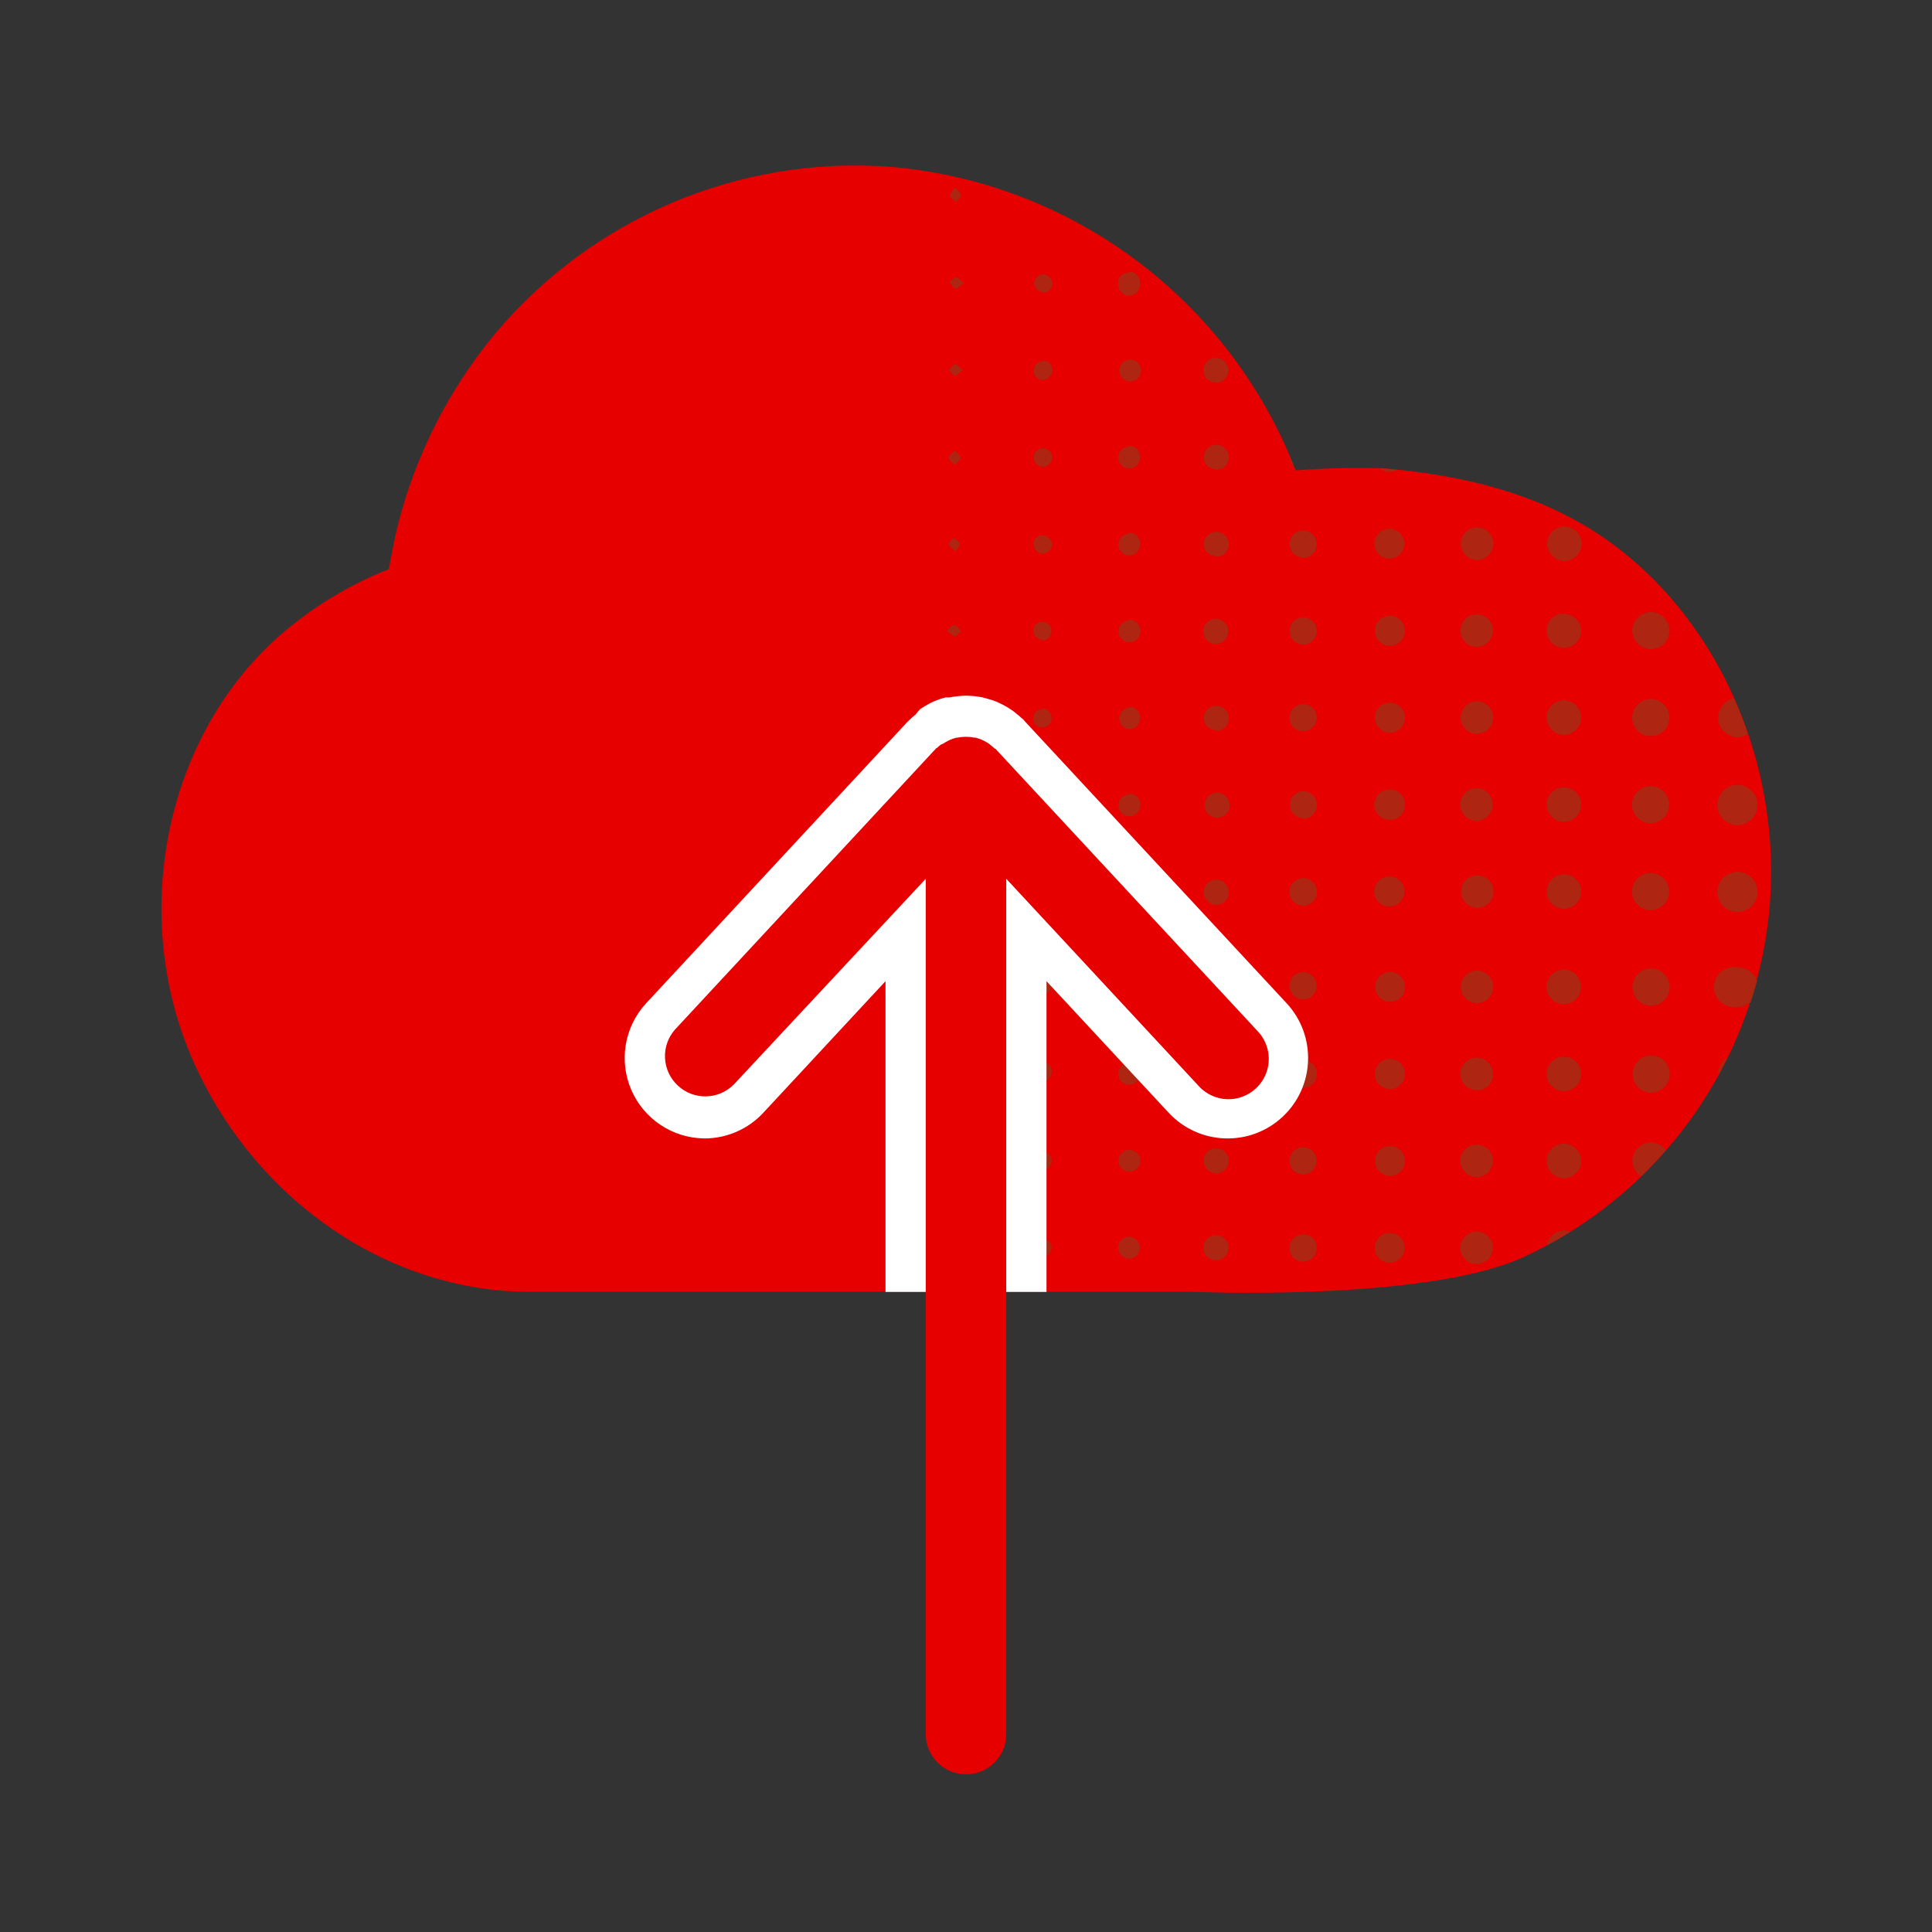
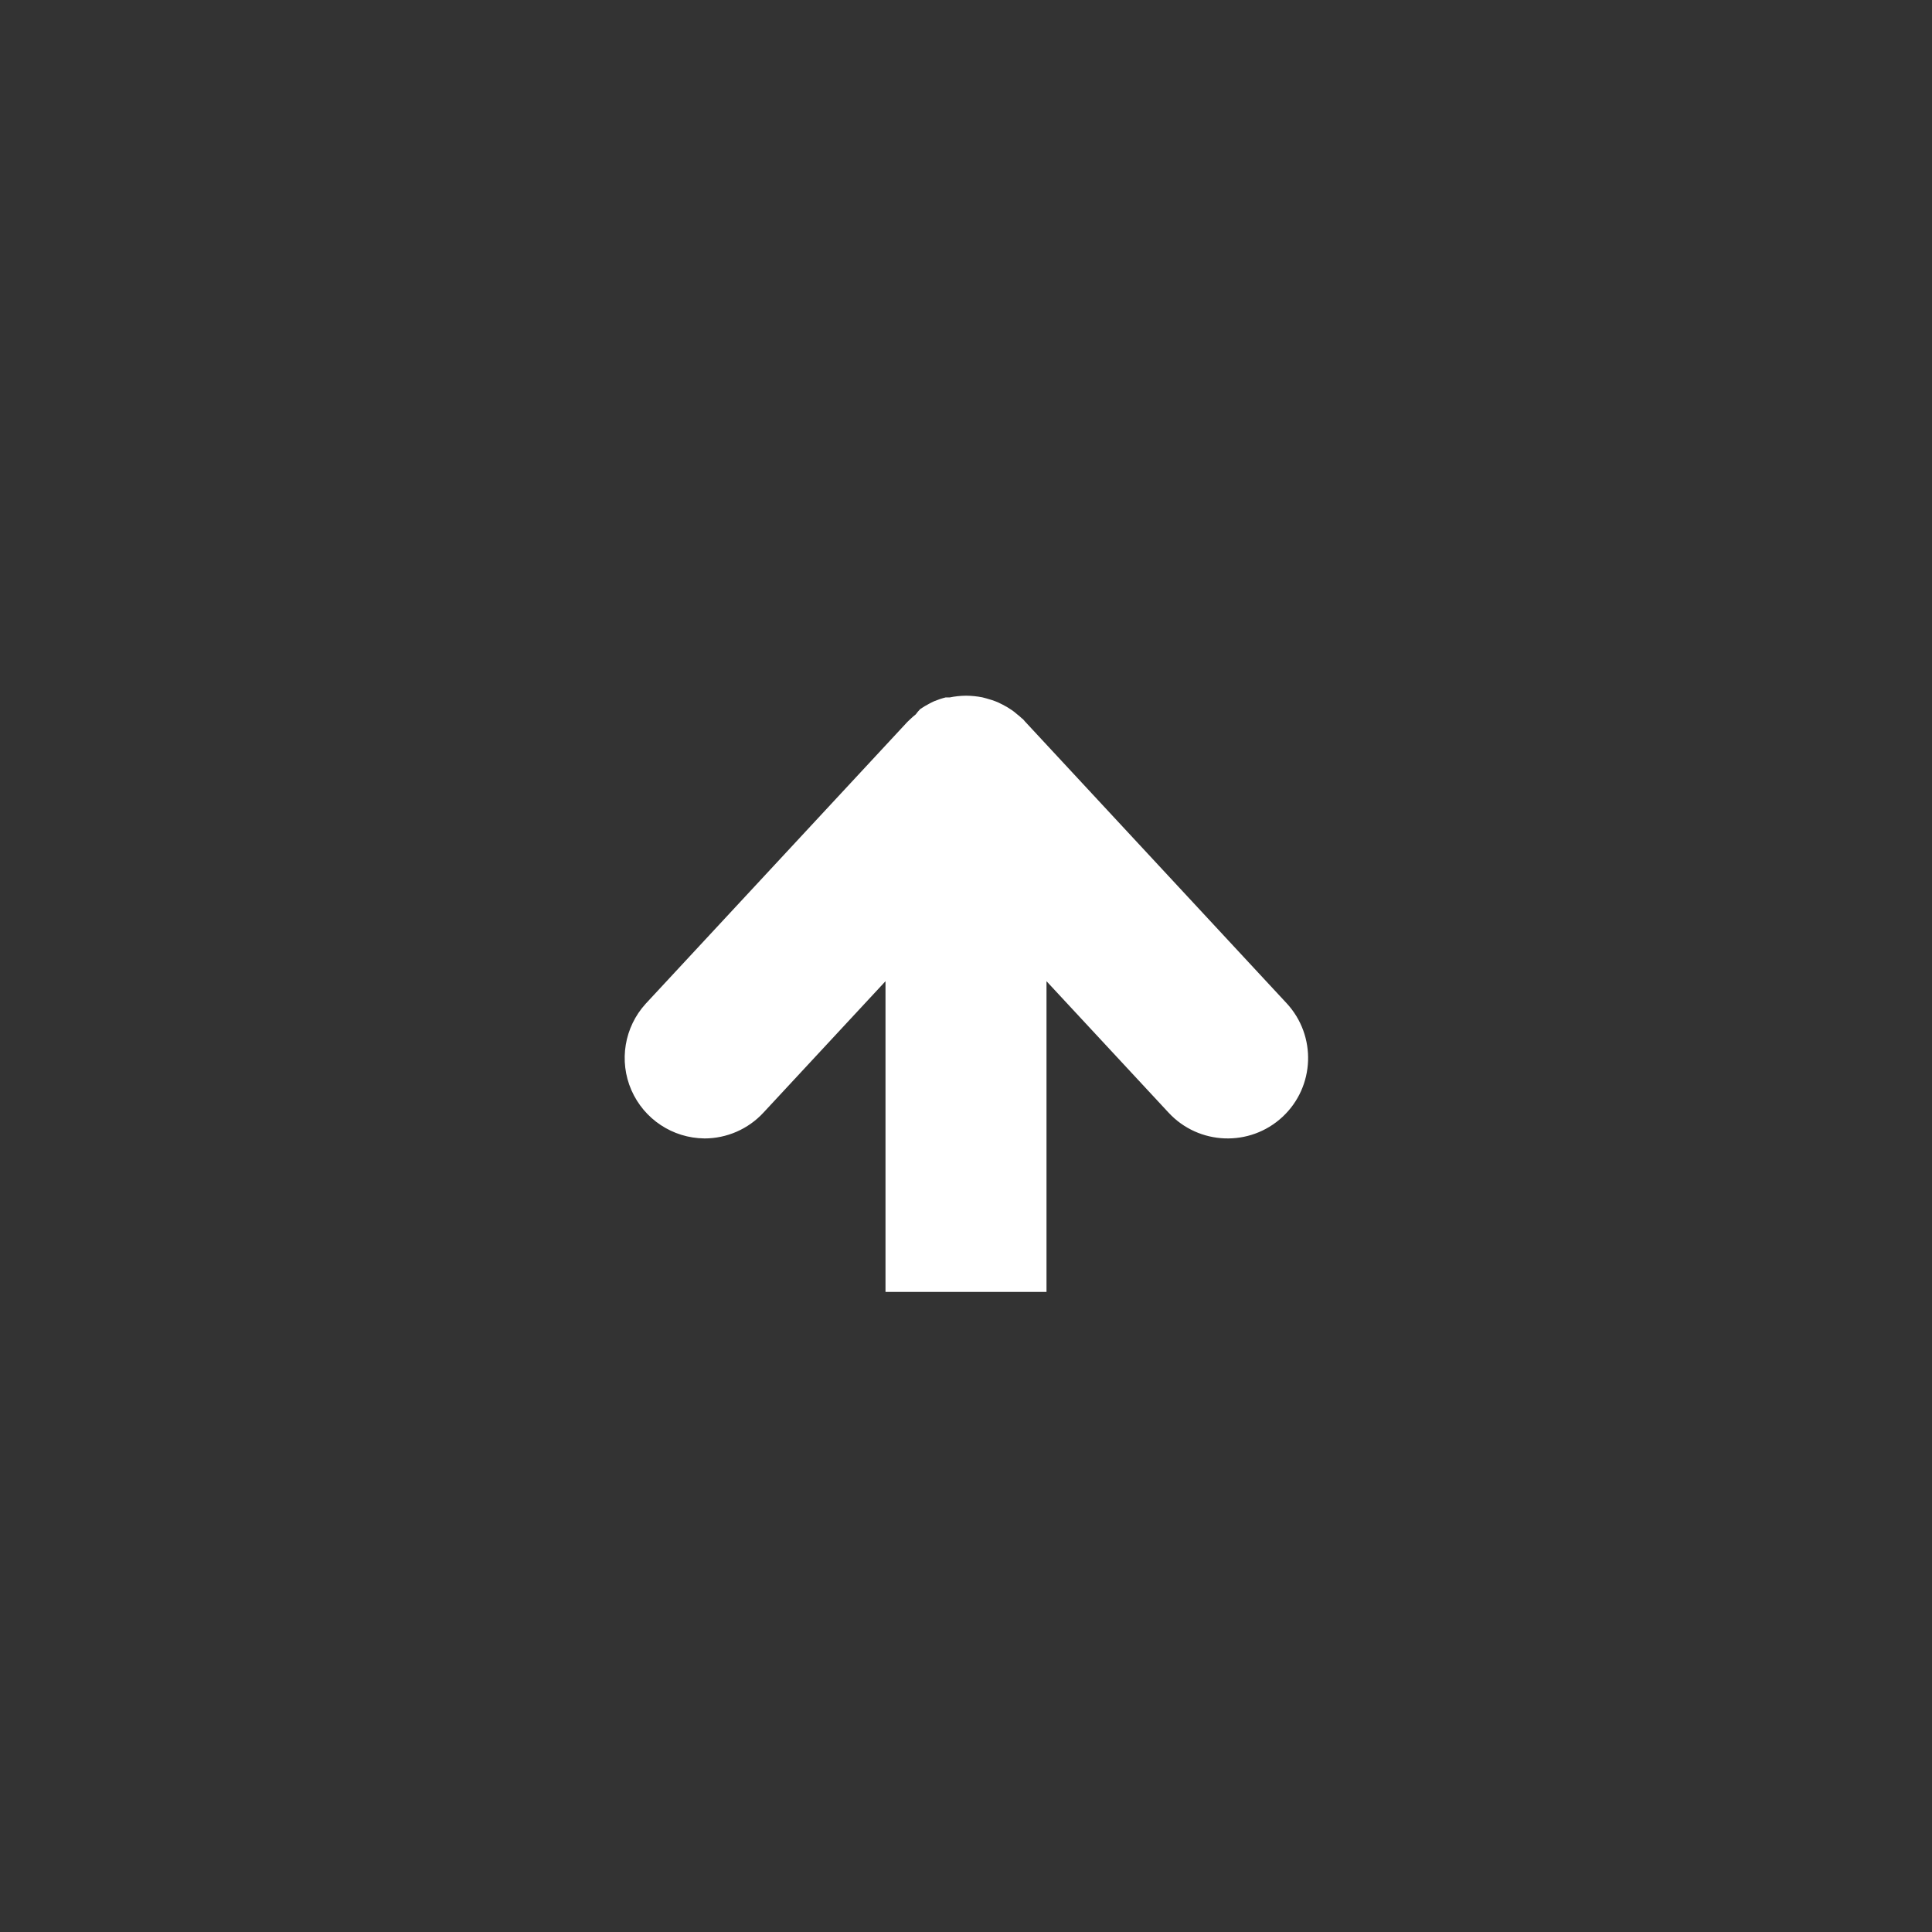
<svg xmlns="http://www.w3.org/2000/svg" height="120" viewBox="0 0 120 120" width="120">
  <rect x="0" y="0" width="120" height="120" fill="#333333" stroke="none" />
-   <path d="m98.75 32.836c-3.406-2.094-7.5-3.281-12.789-3.75h-.141c-1.785-.047-3.566-.004-5.344.125-4.117-10.602-13.922-17.926-25.258-18.859-9.324-.664-18.402 3.176-24.426 10.324-2.887 3.465-4.961 7.535-6.074 11.906-.164.625-.395 1.816-.574 2.77-2.52.996-4.844 2.422-6.875 4.211-7.168 6.414-9.312 17.656-5.094 26.73 3.941 8.469 12.086 13.945 20.75 13.945h41.004c.469 0 1.781.062 3.559.062 4.742 0 12.805-.301 17.02-2.164 8.559-3.898 14.406-12.043 15.367-21.398.961-9.594-3.512-19.195-11.125-23.902zm0 0" fill="#e60000" />
-   <path d="m109.164 55.363c.016.508-.281.977-.746 1.18-.465.207-1.012.109-1.375-.246-.367-.355-.48-.895-.289-1.367.191-.469.648-.781 1.16-.781.676 0 1.227.539 1.25 1.215zm-1.215-6.613c-.508-.016-.977.281-1.18.746-.207.465-.109 1.008.246 1.375.355.363.895.477 1.367.285.469-.188.781-.648.781-1.156 0-.676-.539-1.23-1.215-1.25zm-1.25-4.168c.023.672.578 1.207 1.25 1.207.223-.004.438-.07.625-.188-.262-.758-.551-1.5-.867-2.227-.57.121-.98.621-.988 1.207zm-4.16 4.238c-.473-.008-.902.27-1.086.703-.184.434-.086.938.25 1.27.332.332.832.43 1.266.246.434-.184.715-.613.707-1.082-.012-.617-.504-1.117-1.121-1.137zm0 5.398c-.473-.008-.902.27-1.086.703-.184.438-.086.938.25 1.27.332.336.832.434 1.266.25.434-.188.715-.613.707-1.086-.016-.613-.504-1.109-1.121-1.137zm0-10.805c-.637-.004-1.156.508-1.164 1.145-.004.637.504 1.16 1.141 1.168.637.008 1.16-.504 1.172-1.141.004-.637-.504-1.16-1.145-1.172zm0-5.402c-.473 0-.895.285-1.074.723-.176.434-.07.934.266 1.262.34.328.84.422 1.273.23.43-.188.703-.617.691-1.09-.023-.621-.535-1.117-1.156-1.125zm-5.395.082c-.594-.004-1.078.473-1.082 1.066s.473 1.078 1.066 1.082c.59.008 1.078-.469 1.082-1.062-.012-.582-.484-1.047-1.066-1.055zm0 5.398c-.594 0-1.078.477-1.082 1.066-.004.594.473 1.078 1.066 1.086.59.004 1.078-.469 1.082-1.062 0-.594-.477-1.074-1.066-1.09zm-.031 10.809c-.594.012-1.062.504-1.051 1.098s.504 1.062 1.098 1.051c.59-.012 1.062-.5 1.051-1.094-.016-.594-.504-1.062-1.098-1.055zm.043-5.406c-.594-.012-1.082.461-1.094 1.051-.012.594.457 1.082 1.047 1.098.594.016 1.086-.453 1.102-1.043.012-.598-.457-1.09-1.055-1.105zm0-16.199c-.598.012-1.07.504-1.062 1.098.027.578.492 1.035 1.07 1.051.594 0 1.074-.48 1.074-1.074s-.48-1.074-1.074-1.074zm-5.406 2.086c.555-.004 1.004-.453 1.008-1.012 0-.555-.449-1.008-1.004-1.012-.555-.008-1.012.438-1.023.992-.008.27.094.527.277.723.188.195.441.305.711.309zm0 19.582c-.559.004-1.008.453-1.008 1.012s.453 1.008 1.008 1.012c.559.004 1.012-.441 1.02-1 .004-.273-.105-.539-.301-.73s-.465-.293-.738-.281zm0-10.809c-.559-.008-1.02.438-1.027 1-.008.559.438 1.02.996 1.027.559.008 1.02-.438 1.027-.996.008-.562-.438-1.02-.996-1.031zm0-5.398c-.41-.016-.793.219-.961.594-.168.379-.094.816.191 1.117.281.297.719.395 1.102.242.383-.148.637-.516.645-.93.012-.543-.41-.996-.953-1.023zm0 10.801c-.273-.016-.539.082-.738.27s-.316.449-.316.723c-.012.555.43 1.016.984 1.031.555.016 1.02-.422 1.039-.977.02-.555-.414-1.023-.969-1.047zm-5-19.777-.844-.086h-.211c.172.148.395.223.625.219.164-.004.328-.051.473-.133zm-.449 25.258c-.383-.004-.73.223-.879.574-.145.352-.066.758.207 1.027.27.27.676.348 1.027.199.352-.152.578-.5.57-.883 0-.492-.391-.898-.883-.918zm-.062-19.738c.375.023.73-.184.895-.523.164-.34.105-.746-.148-1.027-.25-.281-.648-.383-1.004-.254-.355.125-.598.453-.617.832-.016.25.074.5.246.684.176.188.418.289.672.289zm.086 14.34c-.516-.02-.949.387-.969.906-.016.516.391.949.906.969.258.027.516-.055.711-.23.191-.176.301-.422.297-.684.012-.25-.074-.492-.246-.672-.168-.184-.406-.289-.656-.289zm0-5.402c-.516 0-.938.422-.938.938 0 .52.422.938.938.938.52 0 .938-.418.938-.938 0-.516-.418-.938-.938-.938zm0-5.398c-.516 0-.938.418-.938.938 0 .516.422.938.938.938.52 0 .938-.422.938-.938 0-.52-.418-.938-.938-.938zm-5.426 7.18c.348.016.668-.18.812-.492.145-.316.082-.684-.152-.938-.238-.25-.602-.336-.926-.211-.32.121-.539.426-.547.773-.008.223.07.441.227.605.152.164.363.258.586.262zm.031 10.832c.473.008.859-.367.871-.84.008-.473-.367-.859-.836-.871-.473-.012-.863.359-.879.828-.008.23.074.457.234.621.16.168.379.262.609.262zm-.836-17.117c-.023.344.16.668.473.82.309.156.68.105.938-.125.262-.23.355-.594.238-.918-.113-.328-.414-.551-.762-.566-.453-.031-.852.309-.887.762zm.855 11.711c.469 0 .852-.379.852-.852 0-.469-.383-.848-.852-.848-.223-.004-.438.086-.598.246-.16.156-.246.371-.246.598 0 .223.09.434.25.59.156.156.371.242.594.242zm-.031-16.199c.465.008.855-.359.867-.824.016-.465-.348-.855-.812-.875-.465-.02-.859.34-.887.805-.008.227.074.449.23.613.156.164.375.254.602.254zm-.543-5.625c-.094-.23-.18-.465-.281-.695v.039c.004.242.105.473.281.637zm.523.211c.113.008.227-.008.332-.043h-.449c.039.012.078.02.117.023zm-5.375 20c-.402.035-.711.375-.711.777 0 .406.309.742.711.781.297.023.582-.117.734-.367.156-.254.156-.57 0-.824-.152-.25-.438-.395-.734-.367zm0-25.449c.434-.004.777-.355.777-.785-.004-.43-.352-.777-.785-.777-.43 0-.777.352-.777.781.004.211.09.406.246.551.152.141.355.215.566.199zm0 5.398c.434.012.789-.328.801-.762.012-.43-.332-.789-.762-.797-.43-.012-.789.328-.801.762 0 .418.344.762.762.762zm.797 26.25c.008-.43-.332-.785-.762-.797-.43-.012-.789.328-.801.758-.012.43.324.789.754.805.219.012.43-.07.586-.223.152-.156.234-.367.223-.586zm-.797-10.035c.32.008.613-.18.738-.473.125-.297.059-.637-.164-.863-.227-.223-.566-.289-.863-.164-.293.125-.48.418-.473.738.027.402.359.715.762.719zm0-5.402c.434-.008.777-.363.766-.797-.008-.43-.363-.773-.797-.766-.43.012-.773.367-.766.797.012.434.367.777.797.766zm0-5.406c.43.012.781-.324.801-.75.016-.426-.312-.785-.738-.809-.426-.023-.793.297-.824.723-.008.211.07.414.219.566.148.148.352.234.562.227zm-5.391-12.254c-.352.031-.617.328-.617.676 0 .352.266.645.617.68.258.023.504-.098.641-.32.137-.219.137-.496 0-.719-.137-.219-.383-.344-.641-.316zm0 10.801c-.281.004-.531.176-.629.441-.102.262-.027.559.18.746.211.188.512.227.762.102s.398-.395.375-.672c0-.18-.07-.352-.199-.477-.125-.125-.301-.191-.477-.188zm0 5.398c-.379.012-.676.324-.664.699s.324.672.699.664c.379-.012.672-.324.664-.699.012-.191-.062-.379-.199-.516-.133-.137-.324-.203-.516-.191zm0 5.406c-.352.035-.617.328-.617.68 0 .348.266.645.617.676.18.004.352-.07.48-.195.125-.129.195-.305.191-.484.02-.188-.043-.375-.172-.512-.129-.137-.309-.211-.496-.207zm0 10.801c-.184-.008-.359.059-.492.184-.129.125-.203.297-.203.477-.02.18.039.355.156.488.121.133.289.207.469.207.258.031.508-.086.648-.301.145-.219.152-.496.023-.719-.133-.223-.375-.352-.633-.336zm0-5.402c-.277.004-.527.176-.629.43-.102.258-.039.551.16.742.199.195.496.246.75.133.25-.109.414-.363.406-.641.012-.188-.051-.367-.18-.504-.129-.133-.312-.207-.496-.203zm0-32.406c-.188-.016-.367.051-.5.18-.133.129-.199.312-.184.496-.023.258.098.508.32.645.219.137.496.137.719 0 .219-.137.344-.387.316-.645.023-.188-.039-.375-.164-.516s-.309-.219-.496-.215zm0 10.801c-.277 0-.527.168-.633.422-.105.258-.043.551.152.742.195.195.488.254.742.145.258-.105.422-.355.418-.633.016-.188-.047-.371-.176-.512-.129-.137-.312-.211-.5-.207zm-5.438 28.258c.215.031.43-.062.555-.242.121-.18.133-.414.027-.605-.105-.191-.309-.305-.527-.297-.316-.008-.582.246-.586.562.008.293.242.527.535.539zm.055-11.949c-.32-.004-.582.25-.586.566-.008.148.047.293.148.398.102.109.238.172.387.176.156.016.312-.035.43-.137.117-.102.188-.25.195-.406.012-.332-.238-.613-.566-.645zm0-4.25c.16-.008.309-.074.414-.195.105-.117.156-.273.141-.43 0-.148-.059-.289-.16-.395-.105-.102-.246-.16-.395-.156-.32-.004-.582.25-.586.566.027.309.277.547.586.562zm0-21.613c.156.012.312-.039.434-.145.117-.105.188-.254.191-.414-.02-.309-.262-.562-.574-.586-.316.004-.574.266-.57.582.02.266.223.48.488.512zm-.551 15.656c.008.305.258.551.562.551.32 0 .578-.258.582-.578-.012-.316-.27-.566-.586-.566-.312-.008-.574.238-.59.551zm.57-5.996c-.309-.004-.559.238-.57.547-.012.234.121.453.336.551.215.102.465.059.637-.105s.223-.414.137-.633c-.09-.219-.305-.359-.539-.359zm-.57 22.164c-.004.152.055.301.164.414.105.109.25.172.406.172.309-.023.555-.27.574-.578-.004-.16-.074-.309-.191-.418-.117-.105-.273-.156-.434-.145-.289 0-.527.223-.551.512zm.574-27.562c-.145-.004-.289.047-.398.148-.105.102-.172.242-.176.391-.012.152.039.309.141.426.102.117.246.191.402.199.32 0 .59-.238.625-.559.023-.172-.035-.348-.156-.473-.121-.125-.293-.191-.469-.176zm-.273-9.738.07.031zm-5.539 37.246c.125.137.238.344.391.379.148.039.273-.18.516-.348-.234-.176-.379-.371-.512-.359-.129.016-.262.215-.395.328zm0-5.352c0 .113.184.27.363.508.168-.246.355-.395.344-.527-.012-.129-.219-.254-.336-.379-.105.129-.312.242-.344.398zm.34-5.074c.137 0 .262-.215.395-.324-.133-.141-.246-.344-.395-.383-.152-.039-.277.18-.52.352.27.172.414.367.543.355zm0 15.5c-.113 0-.277.176-.52.348.242.176.387.371.52.359.129-.016.262-.215.395-.332-.109-.133-.219-.344-.371-.395zm0-20.727c.16-.242.363-.406.336-.52-.023-.109-.25-.254-.387-.387-.113.137-.312.262-.32.402-.004.137.246.273.445.504zm.336-5.918c0-.137-.219-.262-.336-.387-.133.129-.34.25-.371.398-.031.152.184.27.363.508.227-.246.414-.395.402-.52zm-.73-5.43c.125.129.238.336.387.375.152.035.277-.184.52-.352-.238-.176-.387-.367-.512-.355s-.207.211-.34.332zm.469-10.406c.113-.133.312-.266.32-.406.004-.145-.195-.27-.375-.5-.172.25-.363.418-.332.531.031.109.25.25.387.375zm-.414 5c.125.137.238.344.391.379.148.039.273-.18.516-.348-.234-.176-.387-.371-.512-.359-.125.016-.262.215-.395.328zm47.758 49.156c-.004.031-.004.066 0 .098.199-.367.387-.742.574-1.125-.348.227-.566.609-.574 1.027zm1.25-6.613c-.5-.109-1.012.098-1.301.52-.285.426-.285.98 0 1.402.289.422.801.629 1.301.52.281-.004.551-.105.77-.285.145-.434.27-.875.395-1.32-.176-.5-.652-.836-1.184-.836zm-5.395 5.469c-.469-.008-.898.27-1.082.703-.184.434-.086.938.246 1.27.332.332.836.43 1.27.246.434-.184.711-.609.703-1.082-.012-.629-.523-1.133-1.156-1.137zm0 5.398c-.637-.012-1.168.492-1.188 1.133-.004.402.203.773.543.988.539-.52 1.051-1.062 1.539-1.625-.203-.297-.535-.48-.895-.496zm0-10.801c-.637-.012-1.164.492-1.18 1.129-.016.641.488 1.168 1.125 1.184.641.016 1.168-.484 1.188-1.125.008-.309-.109-.605-.324-.828-.215-.227-.512-.352-.82-.359zm-5.426 5.477c-.59-.008-1.078.469-1.086 1.059-.008.594.465 1.082 1.059 1.09.594.012 1.082-.461 1.09-1.055.008-.285-.102-.562-.301-.77-.199-.203-.473-.32-.762-.324zm-1.066 11.727c.492-.27.98-.551 1.457-.844-.129-.055-.27-.082-.406-.082-.531.008-.977.402-1.051.93zm1.062-17.133c-.594-.008-1.082.465-1.09 1.059-.012.594.465 1.082 1.059 1.09.594.012 1.082-.465 1.09-1.059s-.465-1.082-1.059-1.09zm-.031 10.805c-.594.016-1.062.508-1.051 1.098.012.594.504 1.066 1.098 1.055.59-.012 1.062-.5 1.051-1.094-.02-.59-.508-1.059-1.098-1.051zm-5.383-10.742c-.551 0-1.004.445-1.004 1-.008.41.238.785.617.945.379.16.816.074 1.105-.215.293-.289.383-.727.223-1.105-.156-.383-.531-.629-.941-.625zm0 10.805c-.41-.008-.785.238-.949.613-.16.379-.078.82.211 1.113.289.293.727.379 1.109.223.379-.156.625-.531.625-.941.004-.543-.43-.988-.969-1zm.996-4.336c.02-.41-.207-.793-.578-.973-.375-.176-.816-.109-1.117.172-.305.277-.41.711-.266 1.098.141.387.504.645.914.66.27.02.535-.07.738-.25.199-.18.32-.43.332-.699zm-1.008 9.738c-.559-.004-1.012.441-1.02 1-.004.555.438 1.016.996 1.023.555.012 1.016-.43 1.031-.988.008-.266-.094-.527-.277-.719-.184-.195-.438-.305-.707-.312zm-5.387.082c-.512-.012-.938.395-.949.906-.016.512.387.938.898.953.512.02.941-.379.961-.891.012-.246-.074-.488-.242-.668-.164-.18-.398-.289-.645-.297zm0-5.402c-.512.004-.926.422-.926.934 0 .512.418.93.93.93.512 0 .93-.414.934-.926.004-.25-.094-.488-.27-.664-.176-.176-.418-.273-.668-.266zm.035-5.406c-.379-.016-.734.203-.891.551s-.086.758.176 1.035c.266.273.668.363 1.023.223.355-.141.59-.48.594-.863.008-.508-.395-.93-.902-.938zm.902-4.43c.016-.379-.203-.73-.547-.887s-.75-.09-1.023.172c-.277.262-.367.664-.23 1.016.141.352.477.586.855.594.246.008.48-.078.66-.246.176-.168.281-.398.285-.645zm-6.34 11.617c.473 0 .852-.379.852-.848 0-.473-.379-.852-.852-.852-.469 0-.848.379-.848.852 0 .469.379.848.848.848zm-.844-11.699c.016.465.402.836.871.824.465-.008.836-.395.828-.863-.004-.465-.387-.84-.855-.836-.227 0-.449.09-.609.258-.16.164-.242.387-.234.617zm.871 15.414c-.348-.008-.66.191-.801.512-.137.316-.066.684.172.93.242.25.609.324.93.195.32-.133.531-.441.531-.789.004-.223-.078-.441-.234-.602-.16-.164-.375-.254-.598-.254zm-.039-9.102c.348.012.668-.191.809-.512.141-.316.074-.691-.168-.941-.242-.25-.613-.328-.938-.195-.32.129-.535.445-.535.793-.004.223.082.438.238.598.156.16.371.25.594.25zm-5.41 3.75c-.434.016-.766.379-.75.809.016.43.375.766.809.754.43-.016.766-.375.754-.805-.008-.207-.098-.406-.25-.543-.152-.141-.355-.215-.562-.203zm.043-9.324c.32-.004.605-.199.719-.5.117-.297.039-.633-.191-.852-.234-.219-.578-.273-.867-.137-.289.133-.465.43-.449.75.004.203.09.398.238.539.148.141.344.219.551.211zm0 14.723c-.43-.012-.793.324-.805.754-.016.434.32.793.75.809.43.016.793-.316.809-.75.012-.203-.062-.406-.203-.555-.137-.152-.332-.238-.539-.242zm0-10.797c-.32-.016-.613.168-.746.461-.129.289-.07.633.152.863.223.227.562.301.855.18.297-.121.488-.41.488-.73 0-.41-.324-.746-.73-.762zm-5.414-5.383c-.176-.02-.355.039-.484.156-.133.121-.211.289-.207.469-.023.277.125.543.375.668.25.121.551.082.758-.105s.281-.48.184-.742c-.098-.262-.344-.438-.625-.445zm0 5.48c-.273 0-.527.164-.633.418-.109.254-.051.547.145.742.191.199.488.258.742.152s.422-.355.422-.629c.004-.18-.066-.352-.191-.477-.125-.129-.301-.195-.477-.195zm0 10.801c-.375-.008-.688.293-.691.668-.008.375.293.688.668.695.375.008.688-.293.691-.668.008-.371-.285-.676-.656-.684zm0-5.398c-.375.004-.676.316-.668.691s.316.676.695.668c.375-.004.676-.316.668-.691 0-.184-.078-.359-.211-.484-.133-.125-.312-.188-.496-.172zm-5.398.105c-.305.004-.555.25-.559.555-.012.16.043.316.148.434.105.117.258.188.414.191.312-.02.562-.27.582-.582.004-.156-.059-.309-.172-.422-.113-.109-.27-.168-.426-.164zm-.039-4.375c.152.012.305-.035.422-.133.117-.098.191-.242.203-.395.031-.215-.062-.43-.238-.551-.18-.125-.414-.141-.605-.035-.191.105-.309.309-.301.523-.02.152.023.309.117.426.098.121.238.195.391.207zm-.52-5.988c-.012.16.043.316.148.434.105.117.258.188.414.191.312-.02.559-.266.582-.574 0-.156-.062-.301-.176-.406-.109-.109-.258-.168-.41-.164-.152-.004-.297.055-.406.16-.105.105-.164.254-.164.402zm.559 15.738c-.148-.004-.289.055-.395.156-.105.105-.164.246-.164.395-.012.156.043.312.148.43.105.121.258.188.414.195.312-.023.562-.27.582-.582-.004-.152-.074-.297-.184-.398-.113-.105-.262-.16-.414-.152zm-5.363-16.051c-.137.125-.352.227-.387.375-.039.148.16.281.324.531.188-.23.383-.367.383-.5s-.207-.27-.32-.406zm-.074 6.148c.137-.117.348-.219.395-.367.043-.148-.172-.289-.328-.531-.188.227-.387.363-.379.492.004.133.199.289.312.406zm.082 4.738c-.145.121-.359.227-.395.371-.039.141.16.285.324.531.188-.227.383-.363.383-.496 0-.129-.203-.262-.32-.406zm-.395 5.77c0 .137.199.27.312.406.137-.125.348-.227.395-.367.043-.145-.172-.289-.328-.539-.188.207-.387.344-.379.5zm0 0" fill="#ae2511" />
  <path d="m43.75 70.711c1.391 0 2.719-.578 3.664-1.598l7.586-8.168v19.297h10v-19.297l7.586 8.168c1.879 2.023 5.047 2.141 7.07.262 2.02-1.879 2.133-5.039.258-7.062l-16.25-17.5-.125-.145-.07-.051c-.098-.094-.203-.184-.312-.266-.098-.09-.203-.172-.312-.246-.176-.121-.363-.234-.555-.332l-.301-.148c-.238-.102-.488-.184-.738-.25l-.238-.062c-.332-.066-.672-.098-1.012-.102-.344.004-.684.039-1.02.109h-.25c-.242.059-.477.141-.707.234-.137.062-.25.121-.312.156-.191.098-.379.211-.555.332-.102.102-.195.215-.281.332-.121.094-.234.195-.344.301l-.176.168-16.25 17.5c-1.328 1.457-1.676 3.559-.891 5.363.789 1.809 2.562 2.984 4.535 3.004zm0 0" fill="#fff" />
-   <path d="m78.082 64.012-16.25-17.5h-.031c-.074-.074-.156-.137-.238-.207-.047-.043-.094-.082-.145-.117-.094-.062-.199-.117-.305-.176l-.125-.062c-.137-.059-.277-.105-.418-.137-.02.004-.039.004-.059 0-.336-.066-.688-.066-1.023 0-.02.004-.039.004-.059 0-.141.031-.281.078-.418.137l-.125.062c-.105.059-.211.113-.305.176l-.145.062c-.082.07-.164.133-.238.207h-.031l-16.25 17.5c-.887 1.016-.805 2.555.188 3.473.988.918 2.527.887 3.477-.074l11.918-12.773v53.125c0 1.379 1.121 2.5 2.5 2.5s2.5-1.121 2.5-2.5v-53.125l11.918 12.832c.602.688 1.527.996 2.418.801.891-.195 1.605-.859 1.867-1.734.258-.875.02-1.82-.621-2.469zm0 0" fill="#e60000" />
</svg>